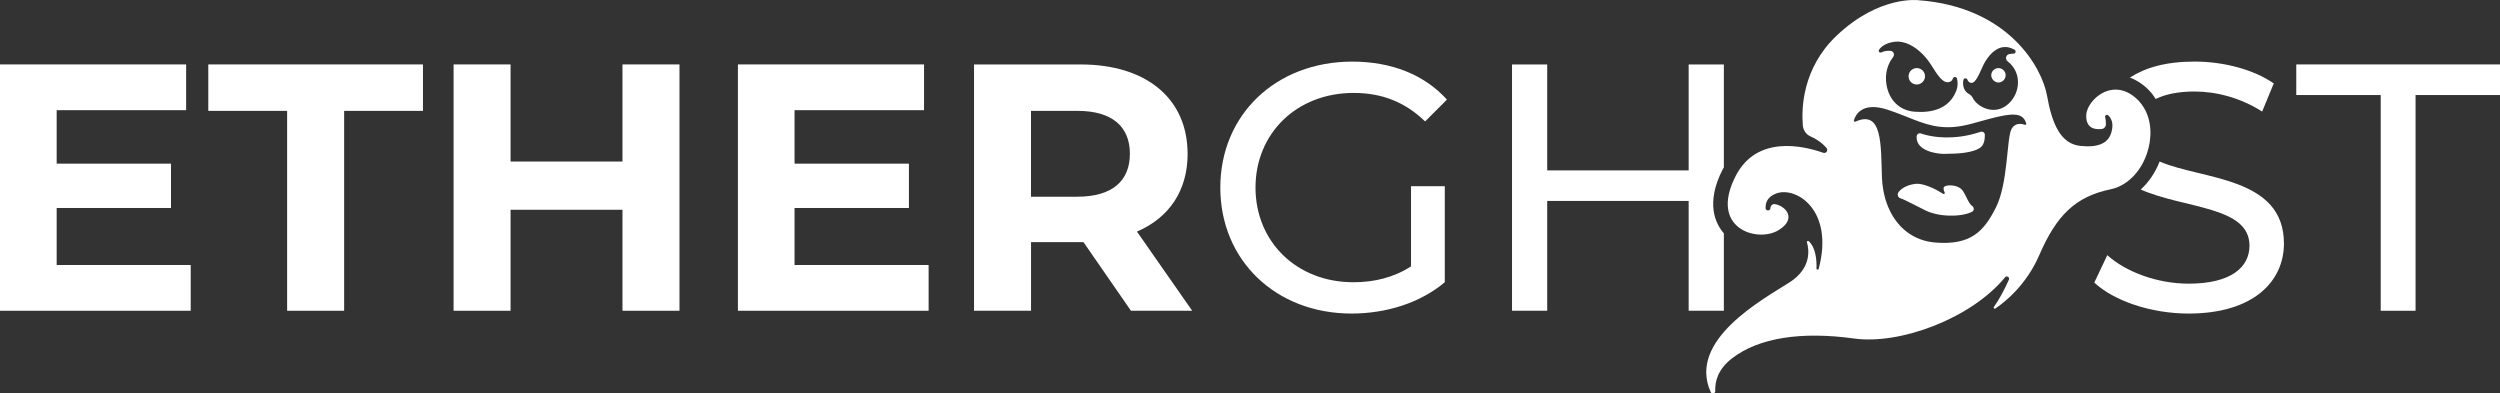
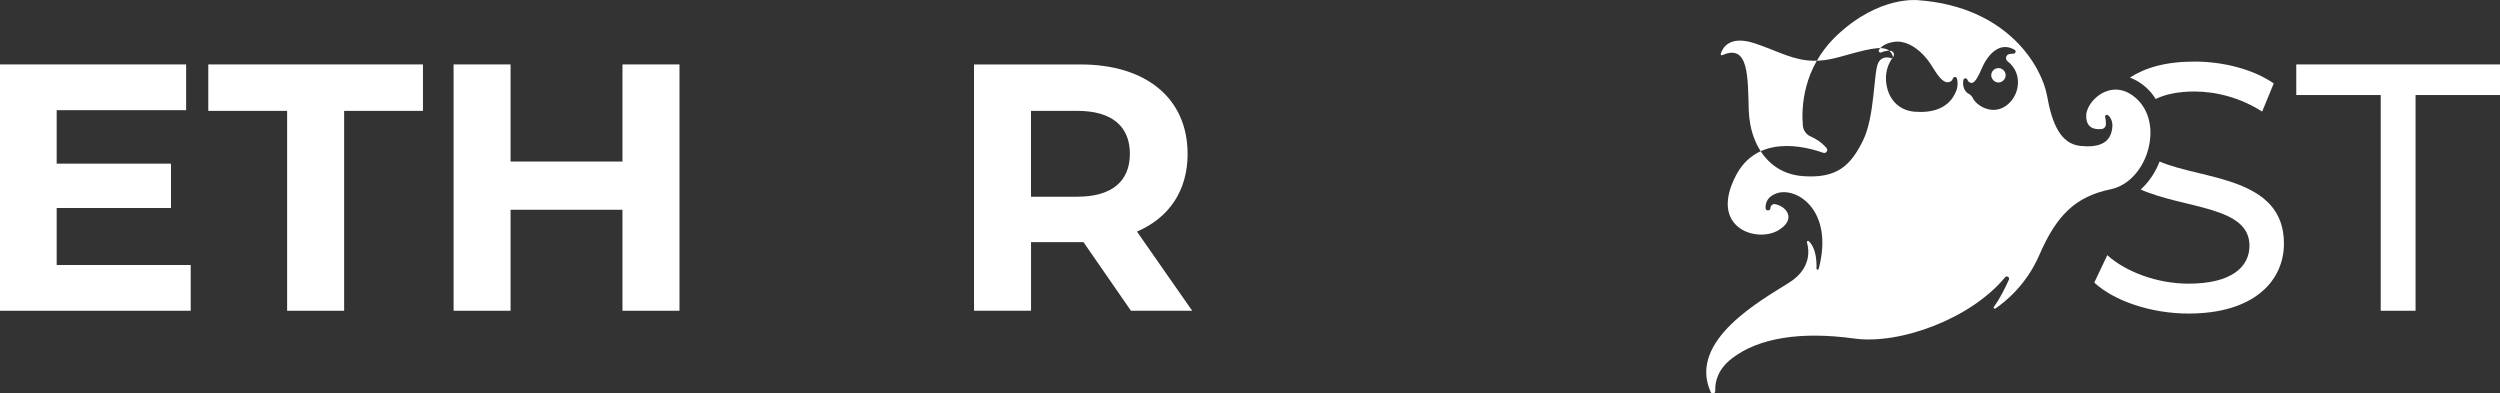
<svg xmlns="http://www.w3.org/2000/svg" id="Layer_2" data-name="Layer 2" viewBox="0 0 721.8 113.6">
  <rect x="0" y="0" width="721.8" height="113.6" fill="#333333" stroke="none" />
  <defs>
    <style>
      .cls-1 {
        fill: #fff;
      }
    </style>
  </defs>
  <g id="Layer_1-2" data-name="Layer 1">
    <g>
      <polygon class="cls-1" points="16.36 60.05 49.37 60.05 49.37 47.25 16.36 47.25 16.36 31.81 53.74 31.81 53.74 18.6 0 18.6 0 89.72 55.06 89.72 55.06 76.51 16.36 76.51 16.36 60.05" />
      <polygon class="cls-1" points="60.14 32.01 82.9 32.01 82.9 89.72 99.36 89.72 99.36 32.01 122.12 32.01 122.12 18.6 60.14 18.6 60.14 32.01" />
      <polygon class="cls-1" points="179.72 46.64 147.41 46.64 147.41 18.6 130.96 18.6 130.96 89.72 147.41 89.72 147.41 60.56 179.72 60.56 179.72 89.72 196.18 89.72 196.18 18.6 179.72 18.6 179.72 46.64" />
-       <polygon class="cls-1" points="229.4 60.05 262.42 60.05 262.42 47.25 229.4 47.25 229.4 31.81 266.79 31.81 266.79 18.6 213.05 18.6 213.05 89.72 268.11 89.72 268.11 76.51 229.4 76.51 229.4 60.05" />
      <path class="cls-1" d="M342.88,44.41c0-15.95-11.89-25.8-30.88-25.8h-30.78v71.11h16.46v-19.81h15.14l13.71,19.81h17.68l-15.95-22.86c9.25-3.96,14.63-11.78,14.63-22.45ZM311.08,56.8h-13.41v-24.79h13.41c10.06,0,15.14,4.57,15.14,12.39s-5.08,12.39-15.14,12.39Z" />
-       <path class="cls-1" d="M390.84,26.83c8.02,0,14.73,2.54,20.62,8.23l6.3-6.3c-6.5-7.21-16.05-10.97-27.33-10.97-22.05,0-38.1,15.34-38.1,36.37s16.05,36.37,37.89,36.37c9.96,0,19.81-3.05,26.92-9.04v-27.73h-9.75v23.16c-5.08,3.25-10.67,4.57-16.66,4.57-16.36,0-28.24-11.68-28.24-27.33s11.89-27.33,28.34-27.33Z" />
-       <path class="cls-1" d="M497.71,89.72v-22.35c-2.34-2.69-5.42-8.61-.3-18.54.09-.17.2-.32.3-.49v-29.73h-10.16v30.58h-40.84v-30.58h-10.16v71.11h10.16v-31.7h40.84v31.7h10.16Z" />
      <path class="cls-1" d="M623.52,46.64c-1.25,3.22-3.14,5.98-5.46,8.08,12.76,5.61,31.41,4.77,31.41,16.21,0,6.2-5.28,10.97-17.58,10.97-9.14,0-18.18-3.45-23.47-8.23l-3.76,7.92c5.69,5.28,16.36,8.94,27.23,8.94,18.79,0,27.53-9.35,27.53-20.22,0-19.35-23.65-18.39-35.9-23.67Z" />
      <path class="cls-1" d="M620.54,26.16c.71.74,1.31,1.56,1.86,2.42,2.73-1.35,6.42-2.16,11.22-2.16,6.3,0,13.31,1.83,19.51,5.79l3.35-8.13c-5.89-4.06-14.53-6.3-22.86-6.3s-14.25,1.75-18.67,4.62c1.98.74,3.88,1.97,5.59,3.75h0Z" />
      <polygon class="cls-1" points="662.98 18.6 662.98 27.44 687.36 27.44 687.36 89.72 697.42 89.72 697.42 27.44 721.8 27.44 721.8 18.6 662.98 18.6" />
      <path class="cls-1" d="M576.99,23.82c.53,0,1.01-.22,1.38-.55.42-.38.7-.92.7-1.53,0-1.15-.93-2.08-2.08-2.08s-2.08.93-2.08,2.08c0,.47.19.89.45,1.24.38.5.95.84,1.62.84Z" />
-       <path class="cls-1" d="M553.41,24.4c.86,0,1.61-.47,2.03-1.15.22-.36.35-.77.35-1.22,0-1.31-1.06-2.38-2.38-2.38-.13,0-.25.02-.37.04-1.13.18-2,1.15-2,2.34,0,1.31,1.06,2.38,2.38,2.38Z" />
-       <path class="cls-1" d="M573.07,39.05c0-.05,0-.11,0-.15-.02-.62-.64-1.04-1.24-.84-.17.06-.33.11-.5.16-.42.14-.84.26-1.25.37-.06.02-.13.03-.19.05-.42.11-.83.22-1.23.31-.05.01-.1.02-.15.03-.42.09-.83.18-1.23.25-.03,0-.05,0-.08.01-.41.07-.82.14-1.21.19-.01,0-.03,0-.04,0-.4.05-.78.09-1.16.13-.04,0-.08,0-.12.01-.36.03-.72.06-1.07.07-.05,0-.1,0-.15,0-.34.02-.67.02-1,.03-.05,0-.11,0-.16,0-.32,0-.64,0-.94-.01-.05,0-.1,0-.15,0-.31-.01-.61-.03-.9-.05-.04,0-.08,0-.12,0-.3-.02-.58-.05-.86-.08-.03,0-.05,0-.08,0-.29-.03-.57-.07-.84-.11,0,0,0,0,0,0-.27-.04-.53-.08-.79-.13-.02,0-.04,0-.06-.01-.24-.04-.47-.09-.68-.13-.03,0-.06-.01-.09-.02-.21-.05-.41-.09-.6-.14-.03,0-.06-.01-.09-.02-.19-.05-.36-.09-.53-.14-.03,0-.06-.02-.08-.02-.16-.05-.32-.09-.46-.14-.16-.05-.3-.09-.43-.14-.57-.19-1.15.2-1.21.79,0,.02-.01.03-.01.05-.01.2,0,.39.01.58,0,0,0,.02,0,.03,0,.01,0,.03,0,.04,0,.05.01.09.02.14,0,.06.02.12.03.17,0,.05.02.09.03.14.01.06.03.11.04.16.01.04.03.09.04.13.02.05.04.11.06.16.02.04.04.09.05.13.02.05.05.1.07.15.02.04.04.08.06.12.03.05.05.09.08.14.02.04.05.08.07.12.03.05.06.09.09.13.03.04.05.07.08.11.03.04.07.09.11.13.03.03.06.07.09.1.04.04.08.08.12.12.03.03.06.07.1.1.04.04.09.08.13.12.03.03.07.06.1.09.05.04.1.08.14.12.03.03.07.05.1.08.05.04.11.08.16.11.03.02.07.05.1.07.06.04.13.08.19.12.03.02.06.04.09.05.09.06.19.11.29.16.02,0,.04.02.06.03.08.04.16.08.24.12.04.02.07.03.11.05.07.03.13.06.2.09.04.02.09.04.13.05.06.03.12.05.19.08.05.02.09.03.14.05.06.02.12.05.19.07.05.02.1.03.15.05.06.02.12.04.19.06h0c.05.02.1.03.15.05.06.02.12.04.18.05,0,0,0,0,0,0,.05.01.1.03.15.04.01,0,.03,0,.04,0,.05.01.1.03.15.04.05.01.1.03.16.04.06.01.13.03.19.04,0,0,0,0,0,0,.05.01.11.02.16.03.06.01.13.03.19.04h0c.05.01.11.02.16.03.06.01.13.02.19.03.05,0,.11.02.16.03.06,0,.13.02.19.03.05,0,.1.01.16.02.06,0,.13.02.19.02.05,0,.1.01.16.02.06,0,.13.01.19.02.05,0,.1.01.15.01.07,0,.13.01.2.02.05,0,.09,0,.14.01.07,0,.14,0,.21.01.04,0,.09,0,.13,0,.07,0,.15,0,.22,0,.04,0,.07,0,.11,0,.11,0,.22,0,.32,0,3.83,0,7.81-.32,9.91-1.67.13-.08.25-.18.36-.28.02-.02.03-.03.05-.04.1-.1.19-.21.28-.32.02-.02.03-.04.05-.06.08-.11.15-.23.22-.36,0-.02.02-.04.03-.06.06-.13.12-.26.17-.39,0,0,0,0,0-.01.05-.14.09-.28.13-.42,0-.02.01-.04.02-.07.03-.14.06-.27.08-.41,0-.03,0-.05.01-.08.02-.14.04-.27.05-.41,0-.02,0-.04,0-.06.01-.14.02-.27.02-.4,0,0,0,0,0-.01,0,0,0,0,0,0,0-.12,0-.23,0-.34Z" />
      <path class="cls-1" d="M569.18,59.31c-.11-.11-.21-.22-.3-.35,0-.01-.02-.02-.02-.03-.1-.13-.19-.27-.29-.41,0,0,0-.01-.01-.02-.09-.15-.18-.3-.27-.46,0-.02-.02-.04-.03-.05-.09-.15-.17-.31-.25-.48-.01-.03-.03-.05-.04-.08-.09-.17-.18-.34-.26-.52-.09-.17-.17-.34-.26-.52-.01-.03-.03-.05-.04-.08-.09-.17-.18-.34-.28-.52,0-.02-.02-.03-.03-.05-.1-.18-.2-.36-.31-.53-1.32-2.12-5.52-2.04-5.63-.96-.01.1,0,.19,0,.29,0,.03,0,.05,0,.08.01.09.03.18.05.27,0,0,0,.02,0,.02.03.1.06.2.1.29,0,.02.02.05.03.07.04.08.07.17.12.25,0,0,0,.02.01.03.15.29-.17.59-.45.42-.02-.01-.04-.02-.05-.03-.09-.06-.19-.12-.28-.17-.03-.02-.05-.03-.08-.05-.12-.07-.25-.15-.38-.23-.03-.02-.06-.04-.09-.05-.11-.06-.21-.12-.32-.19-.04-.02-.08-.04-.12-.07-.14-.08-.29-.16-.43-.24-.01,0-.03-.01-.04-.02-.14-.07-.27-.14-.41-.22-.04-.02-.09-.04-.13-.07-.13-.06-.26-.13-.39-.19-.03-.01-.06-.03-.09-.04-.16-.07-.32-.15-.48-.22-.04-.02-.08-.04-.12-.05-.13-.06-.26-.11-.39-.16-.04-.02-.09-.04-.13-.05-.16-.07-.33-.13-.49-.19-.03,0-.05-.02-.08-.03-.14-.05-.28-.1-.42-.14-.05-.02-.1-.03-.14-.05-.15-.05-.3-.09-.45-.13-.02,0-.04-.01-.05-.02-.16-.04-.33-.08-.49-.12-.04,0-.09-.02-.13-.03-.13-.03-.26-.05-.39-.07-.04,0-.08-.01-.12-.02-.16-.02-.32-.04-.47-.05-.03,0-.06,0-.1,0-.13,0-.25,0-.38,0-.04,0-.08,0-.13,0-.15,0-.3.02-.45.04-2.73.39-4.07,1.62-4.6,2.27,0,0,0,0,0,0-.28.35-.38.83-.2,1.25.11.26.32.5.72.63,0,0,.02,0,.03,0,1.02.33,2.33,1.09,7.18,3.49.24.12.5.23.76.34.09.04.18.07.27.1.18.07.35.13.53.19.11.04.22.07.34.1.17.05.33.1.51.15.12.03.25.06.37.09.17.04.33.08.5.12.13.03.26.05.39.08.17.03.33.06.5.09.13.02.27.04.4.06.17.02.34.05.5.06.14.02.27.03.41.04.17.02.34.03.51.04.14,0,.27.02.41.02.17,0,.34.01.5.02.14,0,.27,0,.41,0,.17,0,.33,0,.5,0,.13,0,.26,0,.39,0,.17,0,.33-.02.49-.03.13,0,.25-.01.38-.02.17-.01.33-.03.49-.05.12-.01.24-.02.35-.04.17-.02.33-.05.49-.07.1-.02.21-.03.31-.05.18-.03.35-.07.53-.11.08-.02.16-.03.23-.05.25-.06.48-.12.71-.19.03,0,.05-.02.08-.03.19-.06.37-.12.54-.19,0,0,0,0,.01,0,.22-.09.43-.18.63-.28.62-.32.66-1.18.11-1.61-.1-.08-.19-.16-.28-.25Z" />
-       <path class="cls-1" d="M614.04,52.55c2.63-1.9,4.62-4.8,5.76-8.03,1.59-4.52,1.51-9.62-.84-13.46-.42-.69-.9-1.36-1.47-1.96-2.22-2.3-4.48-3.2-6.57-3.23-4.7-.06-8.47,4.36-8.58,7.37-.14,3.72,2.37,4.16,4.08,4.04.15-.01.3-.02.43-.04.66-.09,1.16-.65,1.17-1.31,0-.61-.03-1.38-.22-2.09-.14-.52.47-.91.87-.55.77.71,1.45,1.9,1.16,3.85-.32,2.21-1.34,3.66-3.15,4.43-1.46.63-3.42.83-6.02.56-5.82-.59-8.23-6.58-9.64-14.51-1.41-7.93-10.93-25.56-37-27.55,0,0-11.35-1.56-23.77,10.24-9.85,9.37-10.16,20.94-9.73,25.95.12,1.38.98,2.6,2.25,3.14,1.3.56,3.06,1.57,4.58,3.33.58.67-.11,1.68-.95,1.38-5.66-2-19.13-5.21-25.25,6.65-7.85,15.21,6.24,19.42,12.34,15.7,5.36-3.26,2.17-6.96-1.01-7.52-.67-.12-1.28.4-1.32,1.08,0,.03,0,.06,0,.09-.07.87-1.37.85-1.4-.02-.06-1.53.52-3.31,3.12-4.25,5.71-2.07,16.74,4.8,12.21,21.78-.1.37-.64.29-.63-.09.08-2.54-.23-6.01-2.23-7.89-.24-.22-.62,0-.53.32.63,2.16,1.34,7.49-5.05,11.58-7.57,4.85-29.54,16.64-22.73,31.66.31.69,1.34.45,1.31-.31-.12-2.68.72-6.24,4.8-9.4,7.78-6.03,20.12-7.85,35.34-5.75,13.18,1.82,33.69-5.73,43.53-17.68.49-.59,1.42-.01,1.11.69-1.19,2.63-2.69,5.59-4.34,7.87-.21.29.15.65.44.45,2.85-1.93,8.96-6.84,12.68-15.44,4.98-11.5,10.45-16.9,20.68-19,1.67-.34,3.18-1.08,4.54-2.06ZM546.59,16.45c.52-.67.13-1.67-.72-1.76-.76-.08-1.7-.02-2.7.44-.48.22-.95-.31-.66-.75.6-.88,1.8-1.9,4.23-2.28,3.21-.51,6.21,1.36,8.4,3.59.98,1,1.81,2.08,2.41,3.04.92,1.47,1.7,2.7,2.45,3.57.83.98,1.61,1.52,2.49,1.44.74-.07,1.17-.5,1.36-1.1.18-.57,1.02-.54,1.17.04.26,1.02.3,2.27-.25,3.64-2.04,5.1-6.98,6.33-11.97,5.94-4.78-.37-7.94-3.93-8.27-9-.21-3.22,1.07-5.52,2.07-6.8ZM585.03,35.64c.07.25-.17.47-.41.39-.96-.34-2.92-.7-3.92,1.37-1.35,2.8-.92,15.46-4.42,22.46-3.5,7.01-7.33,10.94-17.35,10.18-6.73-.51-11.28-4.54-13.66-10.02-.67-1.55-1.17-3.21-1.49-4.95-.23-1.27-.38-2.56-.43-3.88-.32-9.31.19-19.6-7.66-16.07-.25.11-.52-.11-.44-.37.48-1.62,2.42-5.52,9.88-3.03,2.84.95,5.22,1.96,7.47,2.83,5.04,1.94,9.39,3.14,16.55,1.19.04-.01.08-.02.12-.03.05-.01.1-.02.15-.04,1.83-.51,3.46-.97,4.93-1.35,6.61-1.73,9.7-1.95,10.66,1.33ZM581.65,14.36c.53.31.31,1.13-.31,1.13-.42,0-.87.04-1.31.15-.23.06-.41.17-.54.32-.44.47-.43,1.29.16,1.75,2.32,1.79,3.2,4.39,2.94,6.89-.23,2.24-1.37,4.4-3.26,5.83-3.91,2.97-8.62.23-9.76-2.17-.24-.51-.66-.91-1.16-1.17-1.25-.65-1.88-2.29-1.54-3.99.13-.63.99-.65,1.19-.04.09.27.25.5.49.66.77.48,1.42.17,2.21-1.1.45-.72.95-1.75,1.55-3.14.5-1.16,1.23-2.43,2.15-3.49,1.76-2.04,4.23-3.33,7.19-1.62Z" />
+       <path class="cls-1" d="M614.04,52.55c2.63-1.9,4.62-4.8,5.76-8.03,1.59-4.52,1.51-9.62-.84-13.46-.42-.69-.9-1.36-1.47-1.96-2.22-2.3-4.48-3.2-6.57-3.23-4.7-.06-8.47,4.36-8.58,7.37-.14,3.72,2.37,4.16,4.08,4.04.15-.01.3-.02.43-.04.66-.09,1.16-.65,1.17-1.31,0-.61-.03-1.38-.22-2.09-.14-.52.47-.91.87-.55.77.71,1.45,1.9,1.16,3.85-.32,2.21-1.34,3.66-3.15,4.43-1.46.63-3.42.83-6.02.56-5.82-.59-8.23-6.58-9.64-14.51-1.41-7.93-10.93-25.56-37-27.55,0,0-11.35-1.56-23.77,10.24-9.85,9.37-10.16,20.94-9.73,25.95.12,1.38.98,2.6,2.25,3.14,1.3.56,3.06,1.57,4.58,3.33.58.67-.11,1.68-.95,1.38-5.66-2-19.13-5.21-25.25,6.65-7.85,15.21,6.24,19.42,12.34,15.7,5.36-3.26,2.17-6.96-1.01-7.52-.67-.12-1.28.4-1.32,1.08,0,.03,0,.06,0,.09-.07.87-1.37.85-1.4-.02-.06-1.53.52-3.31,3.12-4.25,5.71-2.07,16.74,4.8,12.21,21.78-.1.37-.64.29-.63-.09.08-2.54-.23-6.01-2.23-7.89-.24-.22-.62,0-.53.32.63,2.16,1.34,7.49-5.05,11.58-7.57,4.85-29.54,16.64-22.73,31.66.31.69,1.34.45,1.31-.31-.12-2.68.72-6.24,4.8-9.4,7.78-6.03,20.12-7.85,35.34-5.75,13.18,1.82,33.69-5.73,43.53-17.68.49-.59,1.42-.01,1.11.69-1.19,2.63-2.69,5.59-4.34,7.87-.21.29.15.65.44.45,2.85-1.93,8.96-6.84,12.68-15.44,4.98-11.5,10.45-16.9,20.68-19,1.67-.34,3.18-1.08,4.54-2.06ZM546.59,16.45c.52-.67.13-1.67-.72-1.76-.76-.08-1.7-.02-2.7.44-.48.22-.95-.31-.66-.75.6-.88,1.8-1.9,4.23-2.28,3.21-.51,6.21,1.36,8.4,3.59.98,1,1.81,2.08,2.41,3.04.92,1.47,1.7,2.7,2.45,3.57.83.98,1.61,1.52,2.49,1.44.74-.07,1.17-.5,1.36-1.1.18-.57,1.02-.54,1.17.04.26,1.02.3,2.27-.25,3.64-2.04,5.1-6.98,6.33-11.97,5.94-4.78-.37-7.94-3.93-8.27-9-.21-3.22,1.07-5.52,2.07-6.8Zc.07.25-.17.47-.41.39-.96-.34-2.92-.7-3.92,1.37-1.35,2.8-.92,15.46-4.42,22.46-3.5,7.01-7.33,10.94-17.35,10.18-6.73-.51-11.28-4.54-13.66-10.02-.67-1.55-1.17-3.21-1.49-4.95-.23-1.27-.38-2.56-.43-3.88-.32-9.31.19-19.6-7.66-16.07-.25.11-.52-.11-.44-.37.48-1.62,2.42-5.52,9.88-3.03,2.84.95,5.22,1.96,7.47,2.83,5.04,1.94,9.39,3.14,16.55,1.19.04-.01.08-.02.12-.03.05-.01.1-.02.15-.04,1.83-.51,3.46-.97,4.93-1.35,6.61-1.73,9.7-1.95,10.66,1.33ZM581.65,14.36c.53.31.31,1.13-.31,1.13-.42,0-.87.04-1.31.15-.23.06-.41.17-.54.32-.44.47-.43,1.29.16,1.75,2.32,1.79,3.2,4.39,2.94,6.89-.23,2.24-1.37,4.4-3.26,5.83-3.91,2.97-8.62.23-9.76-2.17-.24-.51-.66-.91-1.16-1.17-1.25-.65-1.88-2.29-1.54-3.99.13-.63.99-.65,1.19-.04.09.27.25.5.49.66.77.48,1.42.17,2.21-1.1.45-.72.95-1.75,1.55-3.14.5-1.16,1.23-2.43,2.15-3.49,1.76-2.04,4.23-3.33,7.19-1.62Z" />
    </g>
  </g>
</svg>